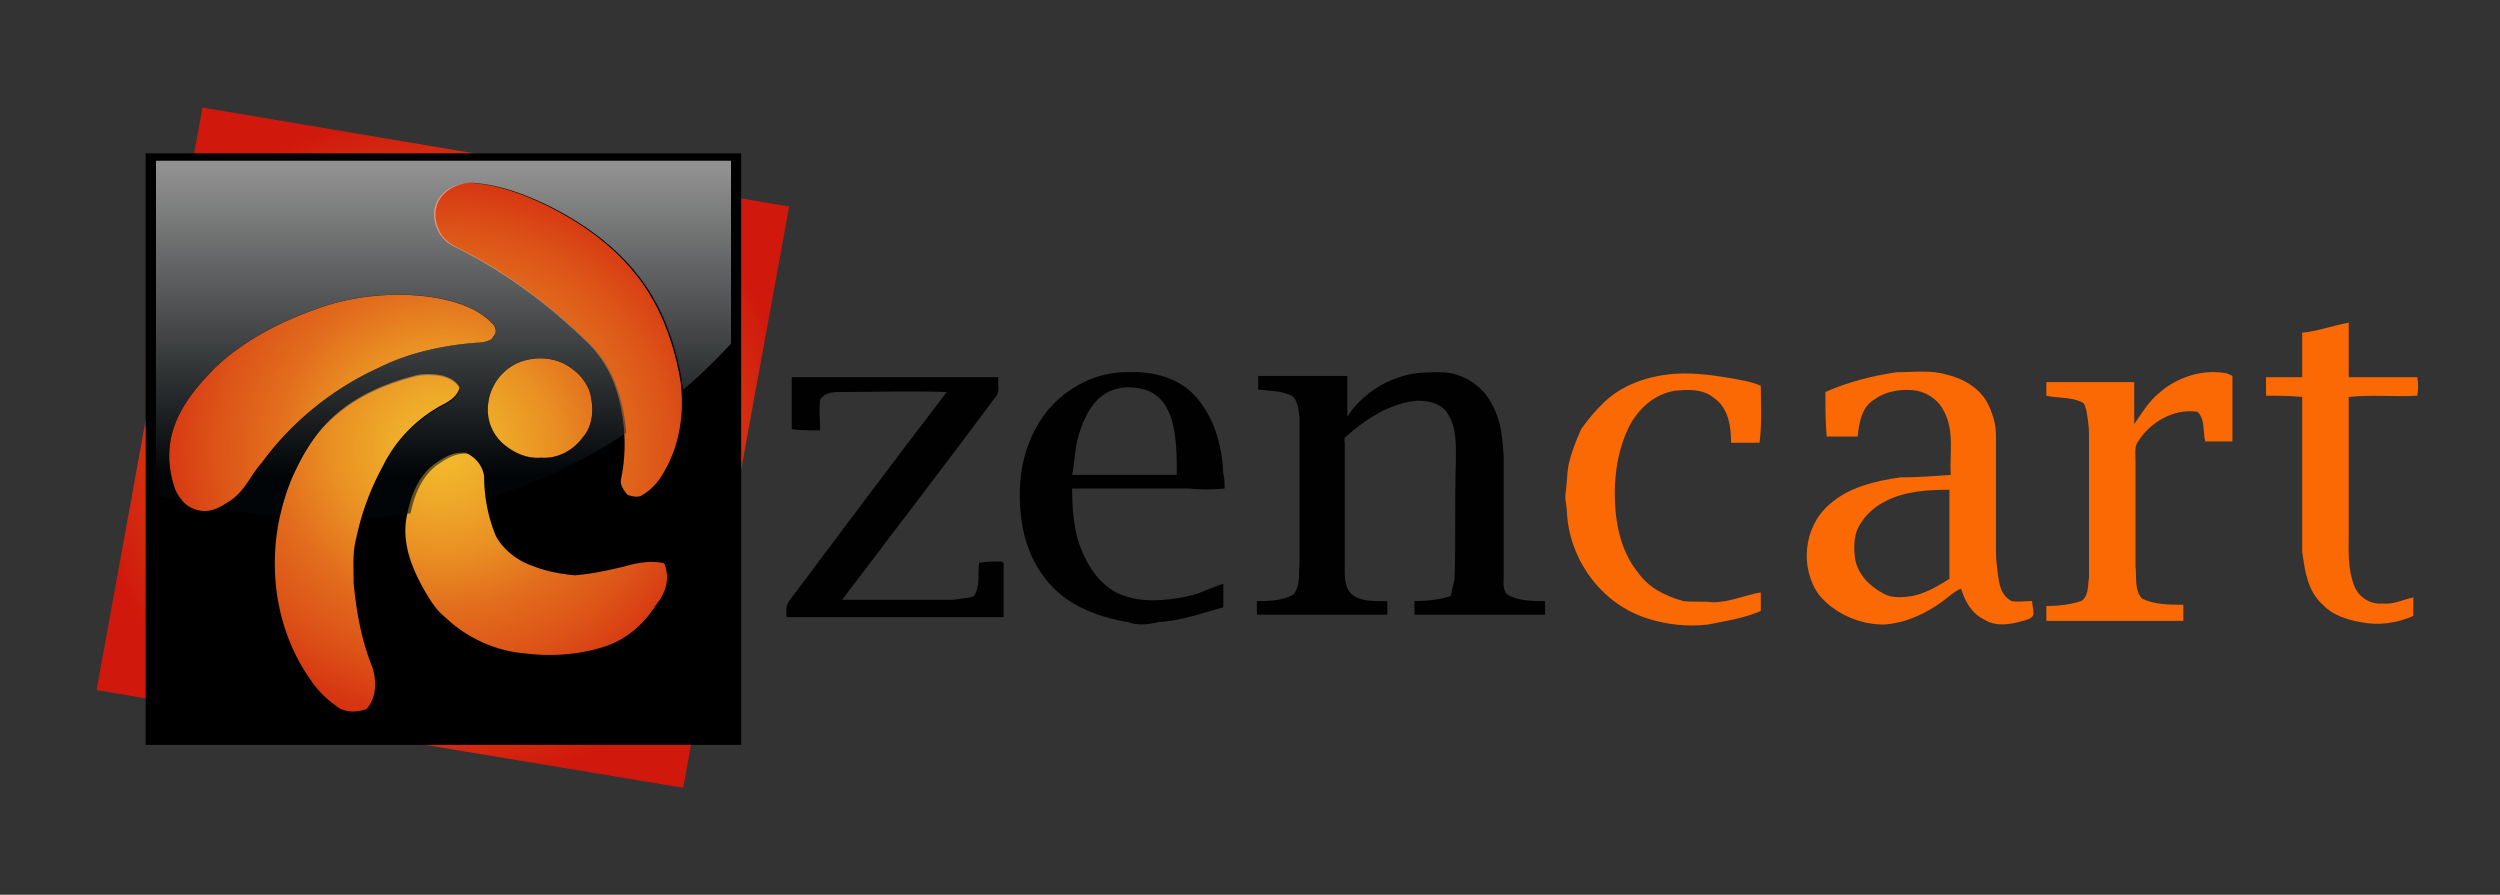
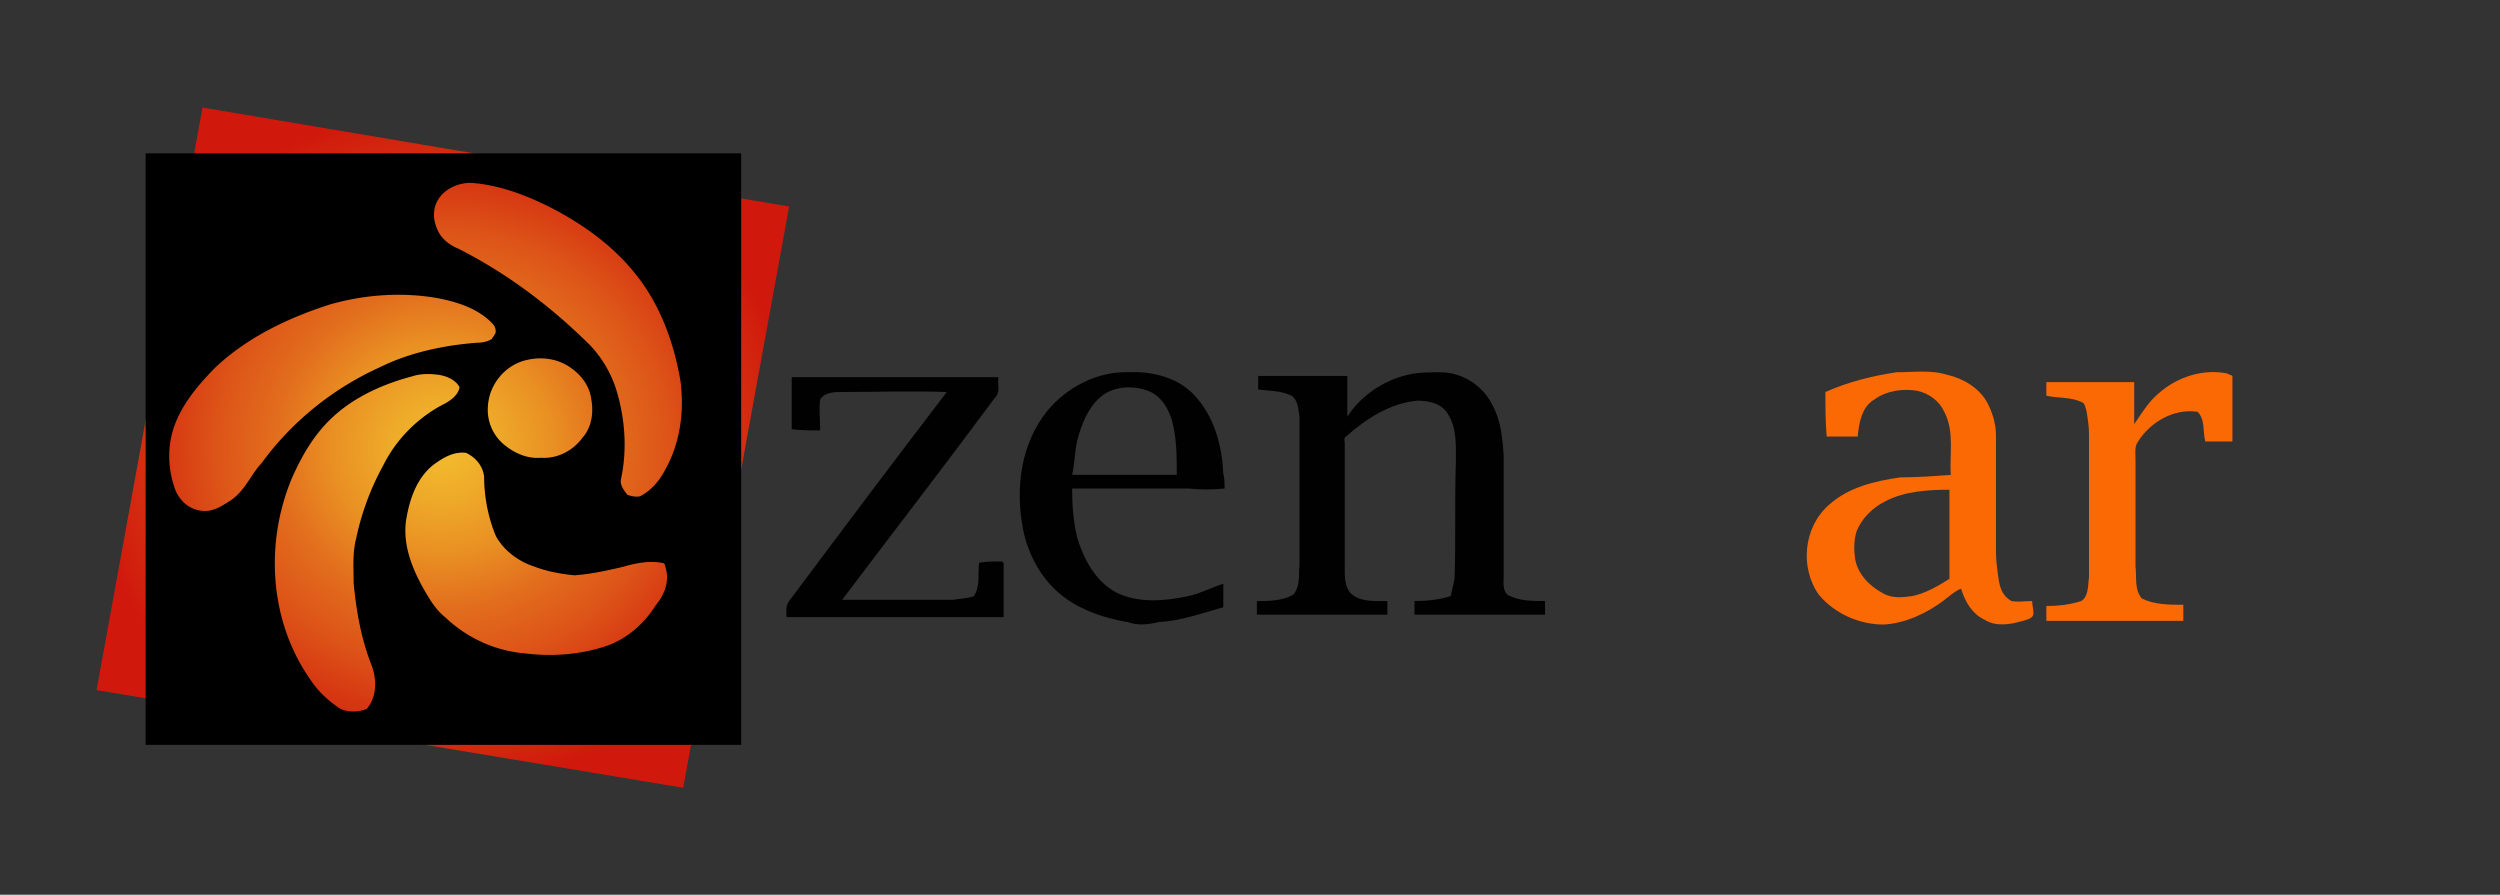
<svg xmlns="http://www.w3.org/2000/svg" version="1.1" id="Layer_1" x="0" y="0" viewBox="0 0 190 68" xml:space="preserve" width="190" height="68">
  <rect x="0" y="0" width="190" height="68" fill="#333333" stroke="none" />
  <style type="text/css" id="style3">.st3{fill:#fb6904}.st4{fill:#010101}</style>
  <radialGradient id="SVGID_1_" cx="32.488" cy="32.436" r="27.153" gradientUnits="userSpaceOnUse">
    <stop offset="0" id="stop6" stop-color="#f3bd2d" />
    <stop offset=".16" id="stop8" stop-color="#eea929" />
    <stop offset=".32" id="stop10" stop-color="#e98f23" />
    <stop offset=".48" id="stop12" stop-color="#e26d1d" />
    <stop offset=".64" id="stop14" stop-color="#dd5518" />
    <stop offset=".8" id="stop16" stop-color="#d63612" />
    <stop offset="1" id="stop18" stop-color="#d0190c" />
  </radialGradient>
  <path id="polygon20" transform="matrix(.982 0 0 .94 1.742 3.568)" fill="url(#SVGID_1_)" d="M59.3 12.9l-8.2 47L5.7 52l8.2-47.1z" />
  <path d="M11.069 11.655v44.953h45.26V11.655h-45.26zm6.381 26.427c-.589.376-1.178.752-1.865.752-1.178 0-2.062-.846-2.356-1.88-.491-1.505-.491-3.104 0-4.515.589-1.693 1.767-3.103 3.043-4.42 2.454-2.351 5.596-3.856 8.836-4.89 2.65-.753 5.498-.94 8.149-.47 1.472.282 2.945.752 4.025 1.786.196.189.393.377.393.753 0 .188-.197.376-.295.564-.295.188-.687.282-1.08.282-2.553.188-5.203.753-7.461 1.881-3.535 1.599-6.676 4.138-8.934 7.241-.884.94-1.277 2.163-2.455 2.916zM40.03 27.36c1.179-.282 2.455-.094 3.437.658.785.564 1.374 1.41 1.473 2.351.196 1.035 0 2.163-.688 2.916-.687.94-1.865 1.598-3.141 1.504-1.08.094-2.062-.376-2.847-1.034a3.433 3.433 0 01-1.179-2.916c.099-1.598 1.277-3.103 2.946-3.48zM26.876 44.289c.196 2.163.59 4.326 1.375 6.3.392 1.035.392 2.446-.393 3.292-.687.282-1.67.282-2.258-.188-.786-.564-1.473-1.222-1.964-1.975-3.141-4.42-3.534-10.345-1.472-15.329.785-1.787 1.767-3.48 3.24-4.796 1.668-1.505 3.828-2.445 5.988-3.01.59-.188 1.277-.188 1.964-.094.589.094 1.276.377 1.57.94-.098.565-.588.941-1.08 1.223-2.061 1.035-3.73 2.728-4.712 4.703a20.072 20.072 0 00-2.062 5.548c-.294 1.129-.196 2.257-.196 3.386zm22.973 1.693c-.883 1.41-2.16 2.539-3.73 3.103-1.964.658-4.124.846-6.284.564-2.258-.188-4.418-1.222-5.988-2.727-.59-.47-.982-1.035-1.375-1.693-1.08-1.787-1.963-3.856-1.57-5.925.294-1.598.883-3.197 2.257-4.138.688-.47 1.375-.846 2.258-.752.786.376 1.277 1.035 1.375 1.787 0 1.505.294 3.103.884 4.514.589 1.129 1.767 1.975 2.945 2.351.982.376 2.062.564 3.043.658 1.277-.094 2.553-.376 3.731-.658.982-.282 1.964-.47 2.945-.282.099 0 .197.094.197.188.392 1.129 0 2.163-.688 3.01zm.688-10.251c-.393.752-.982 1.504-1.866 1.975-.294.094-.687 0-.981-.094-.295-.377-.59-.753-.491-1.223.49-2.257.294-4.702-.393-6.865a8.756 8.756 0 00-1.964-3.292c-2.945-2.915-6.283-5.454-10.014-7.335-.687-.282-1.276-.752-1.57-1.41-.393-.847-.393-1.788.196-2.54s1.669-1.129 2.553-1.034c2.061.188 4.025.94 5.89 1.88 2.356 1.223 4.614 2.822 6.283 4.89 1.964 2.352 3.044 5.361 3.535 8.277.294 2.257 0 4.702-1.178 6.77z" id="path22" />
  <g id="g24" transform="matrix(.982 0 0 .94 1.742 3.568)" opacity=".57">
    <linearGradient id="SVGID_2_" gradientUnits="userSpaceOnUse" x1="32.487" y1="9.75" x2="32.487" y2="34.656">
      <stop offset="0" id="stop27" stop-color="#fff" />
      <stop offset="1" id="stop29" stop-color="#01080c" />
    </linearGradient>
-     <path d="M10.3 9.2v27c.7.2 1.4.4 2.1.5-.3-.3-.6-.8-.7-1.2-.5-1.6-.5-3.3 0-4.8.6-1.8 1.8-3.3 3.1-4.7 2.5-2.5 5.7-4.1 9-5.2 2.7-.8 5.6-1 8.3-.5 1.5.3 3 .8 4.1 1.9.2.2.4.4.4.8 0 .2-.2.4-.3.6-.3.2-.7.3-1.1.3-2.6.2-5.3.8-7.6 2-3.6 1.7-6.8 4.4-9.1 7.7-.8 1.1-1.3 2.4-2.4 3.2-.3.2-.6.4-.9.5 1.6.3 3.2.5 4.7.6.2-1 .5-2 .9-3 .8-1.9 1.8-3.7 3.3-5 1.7-1.6 3.9-2.6 6.1-3.2.6-.2 1.3-.2 2-.1.6.1 1.3.4 1.6 1-.1.6-.6 1-1.1 1.3-2.1 1.1-3.8 2.9-4.8 5-.7 1.3-1.2 2.7-1.7 4.2 1.3-.1 2.6-.2 3.8-.4.3-1.5.9-3.1 2.2-4 .7-.5 1.4-.9 2.3-.8.8.4 1.3 1.1 1.4 1.9 0 .5 0 1 .1 1.6 4.1-1.2 7.7-3.1 10.7-5.2-.1-1.2-.3-2.4-.7-3.6a9.4 9.4 0 00-2-3.5c-3-3.1-6.4-5.8-10.2-7.8-.7-.3-1.3-.8-1.6-1.5-.4-.9-.4-1.9.2-2.7.6-.8 1.7-1.2 2.6-1.1 2.1.2 4.1 1 6 2 2.4 1.3 4.7 3 6.4 5.2 2 2.5 3.1 5.7 3.6 8.8 0 .2.1.5.1.7 1.4-1.2 2.6-2.5 3.7-3.7V9.2H10.3zM39 25.3c1.2-.3 2.5-.1 3.5.7.8.6 1.4 1.5 1.5 2.5.2 1.1 0 2.3-.7 3.1-.7 1-1.9 1.7-3.2 1.6-1.1.1-2.1-.4-2.9-1.1-.9-.8-1.3-2-1.2-3.1.1-1.7 1.3-3.3 3-3.7z" id="path31" fill="url(#SVGID_2_)" />
  </g>
  <g id="g33" transform="matrix(.982 0 0 .94 1.742 3.568)">
-     <path class="st3" d="M176.4 23.1c1.2-.1 2.4-.6 3.6-.8v4.4h5.3c.1.5.1 1 0 1.5-1.8.1-3.6-.1-5.3.1v10.9c0 1.4-.1 2.9.4 4.3.3.9 1.2 1.6 2.2 1.5.8.1 1.6-.3 2.4-.5V46c-1.3.6-2.7.8-4.1.5-1.1-.2-2.2-.6-2.9-1.4-1.2-1.1-1.4-2.8-1.6-4.3V28.3c-.9-.1-1.9-.1-2.8-.1v-1.5h2.8v-3.6z" id="path35" fill="#fb6904" />
    <g id="g37">
      <path class="st3" d="M139.5 27.9c1.7-.8 3.6-1.3 5.5-1.6 1.3 0 2.7-.2 3.9.2 1.3.3 2.5 1.1 3.1 2.2.4.8.7 1.7.7 2.7v9.4c0 .7.1 1.5.2 2.2.1.7.3 1.4 1 1.8.5.1 1 0 1.6 0 0 .3.1.6.1 1s-.5.5-.8.6c-1 .3-2.1.5-3-.1-1-.5-1.5-1.5-1.8-2.5-.5.2-.9.6-1.4 1-1.3 1-2.9 1.8-4.6 1.9-1.9 0-3.8-.9-5-2.4-1.5-2.2-1.2-5.5.8-7.3 1.5-1.4 3.5-1.9 5.5-2.2 1.3 0 2.6-.1 3.9-.2-.1-1.7.3-3.5-.5-5.1-.4-.9-1.2-1.5-2.1-1.7-1.1-.2-2.4 0-3.3.7-1 .6-1.2 1.9-1.3 3h-2.4c-.1-1.2-.1-2.4-.1-3.6zm4.7 8.8c-1 .5-1.9 1.4-2.3 2.5-.2.7-.2 1.5-.1 2.2.2 1.2 1.1 2.2 2.2 2.8.7.4 1.5.3 2.2.2 1-.2 2-.8 2.9-1.4v-7.2c-1.6 0-3.4.1-4.9.9z" id="path39" fill="#fb6904" />
    </g>
    <path class="st3" d="M165.3 28c1.4-1.3 3.4-2 5.3-1.6.1.1.3.1.4.2v5.3h-2.1c-.2-.8 0-1.8-.6-2.4-1.9-.3-3.7.9-4.6 2.4-.3.4-.2 1-.2 1.5V42c.1.9-.1 1.9.5 2.6 1 .5 2.1.5 3.2.5v1.3h-10.6v-1.2c.9 0 1.8-.1 2.7-.4.6-.4.5-1.3.6-1.9V31.3c0-.6-.1-1.3-.2-1.9-.1-.3-.1-.6-.4-.7-.8-.4-1.8-.3-2.7-.5v-1.1h6.8v3.4c.7-1.1 1.2-1.9 1.9-2.5z" id="path41" fill="#fb6904" />
-     <path class="st3" d="M122.4 28.7c1.6-1.6 4-2.3 6.2-2.3 1.6 0 3.2.3 4.7.6.4.1.8.2 1.2.4 0 1.5.1 3.1-.1 4.6h-2.2c0-1.3-.2-2.8-1.3-3.6-.9-.8-2.1-.7-3.1-.6-1.6.3-2.8 1.5-3.5 2.9-.8 1.7-1.1 3.6-1.1 5.4 0 2.2.4 4.6 1.8 6.4.8 1.2 2.1 1.9 3.5 2.3.8.1 1.5 0 2.3.1 1.3 0 2.5-.6 3.7-.8v1.5c-1.3.6-2.7.8-4.1 1.1-1.6.2-3.2 0-4.7-.5-3.6-1.2-6-4.8-6.2-8.5 0-.6-.2-1.1-.1-1.7.1-.7.1-1.4.2-2.1.2-1 .6-2.1 1-3 .6-.9 1.2-1.6 1.8-2.2z" id="path43" fill="#fb6904" />
  </g>
  <g id="g45" transform="matrix(.982 0 0 .94 1.742 3.568)">
    <g id="g47">
      <path class="st4" d="M79.3 29.4c1.5-1.9 3.9-3.2 6.3-3.1 1.9-.1 3.9.5 5.1 1.9 1.5 1.7 2.1 4 2.2 6.3.1.4.1.8.1 1.2-.9.1-1.9.1-2.8 0h-9c0 1.4.1 2.7.4 4 .5 1.7 1.4 3.5 3 4.4 1.7.9 3.8.7 5.6.3.9-.2 1.8-.7 2.7-1v1.9c-1.7.5-3.3 1.1-5 1.2-.8.2-1.6.3-2.4 0-1.7-.3-3.5-.9-4.9-2-1.7-1.3-2.8-3.4-3.2-5.5-.6-3.3-.2-6.9 1.9-9.6zm4.1-1.1c-1 .9-1.5 2.3-1.8 3.5-.2.9-.2 1.9-.4 2.8h8.1c0-1.5 0-3.1-.4-4.5-.3-.9-.7-1.7-1.6-2.2-1.3-.6-2.9-.5-3.9.4z" id="path49" fill="#010101" />
    </g>
    <path class="st4" d="M107.2 26.5c.8-.2 1.7-.2 2.5-.2 1.7 0 3.3 1.1 4 2.6.7 1.3.8 2.7.9 4.1v9.8c0 .5-.1 1.1.3 1.5.9.5 1.9.5 2.9.5v1.1h-10.1v-1.1c.9 0 1.9-.1 2.8-.4.1-.5.2-.9.3-1.4.1-3.1 0-6.2.1-9.4 0-1.3.1-2.7-.6-3.9-.5-.9-1.5-1.1-2.4-1.1-2.1.2-4 1.5-5.5 2.9-.2.1-.1.4-.1.5v10.5c0 .6.1 1.2.4 1.6.7.8 1.9.7 2.9.7v1.1H95.5v-1.1c.9 0 1.9 0 2.8-.5.6-.7.4-1.6.5-2.4v-12c-.1-.6-.1-1.3-.6-1.7-.8-.4-1.7-.4-2.6-.5v-1.1h6.9v3.3c.9-1.5 2.6-2.9 4.7-3.4z" id="path51" fill="#010101" />
    <path class="st4" d="M59.5 30.9v-4.2h16c-.1.6.2 1.2-.3 1.7-3.9 5.5-7.9 10.9-11.8 16.3H72c.5-.1 1.1-.1 1.6-.3.5-.8.3-1.8.4-2.7.6-.1 1.1-.1 1.7-.1.1 0 .2.1.2.2v4.3H59.1c0-.4-.1-.9.2-1.3 4-5.6 8.1-11.3 12.2-16.9-2.8-.1-5.6 0-8.3 0-.6 0-1.2.1-1.5.6-.1.8 0 1.6 0 2.5-.9 0-1.6 0-2.2-.1z" id="path53" fill="#010101" />
  </g>
</svg>